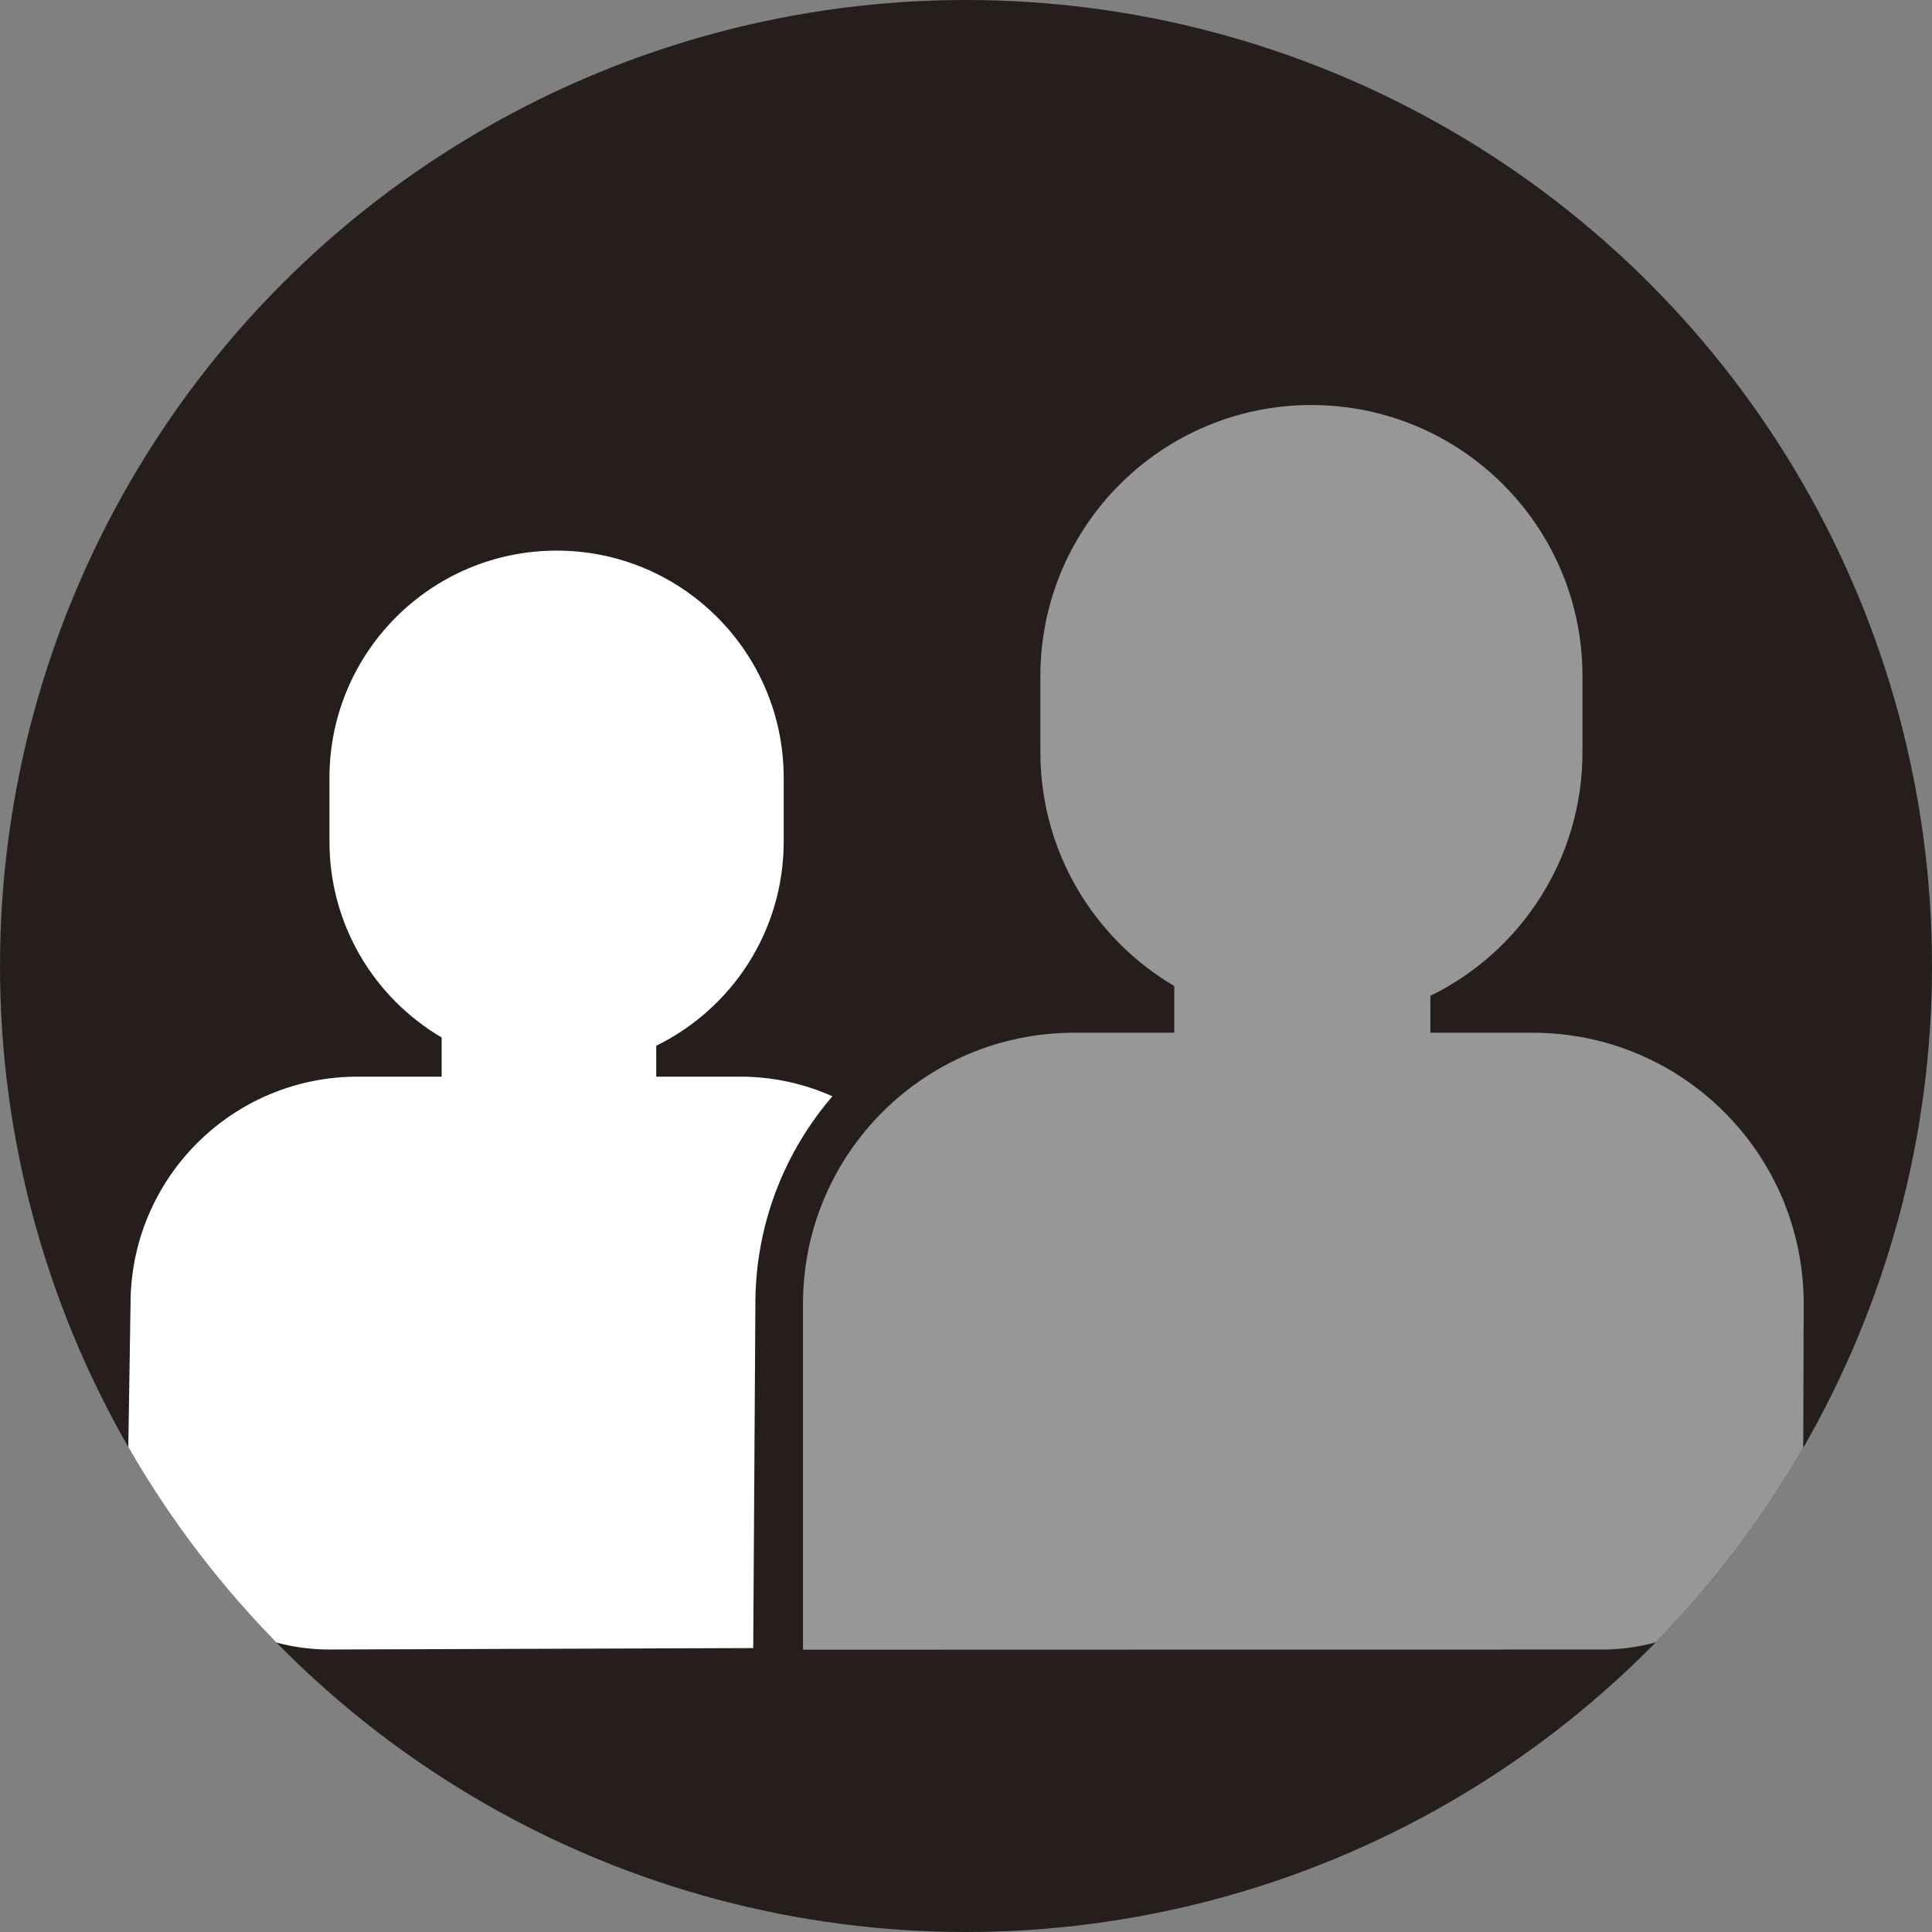
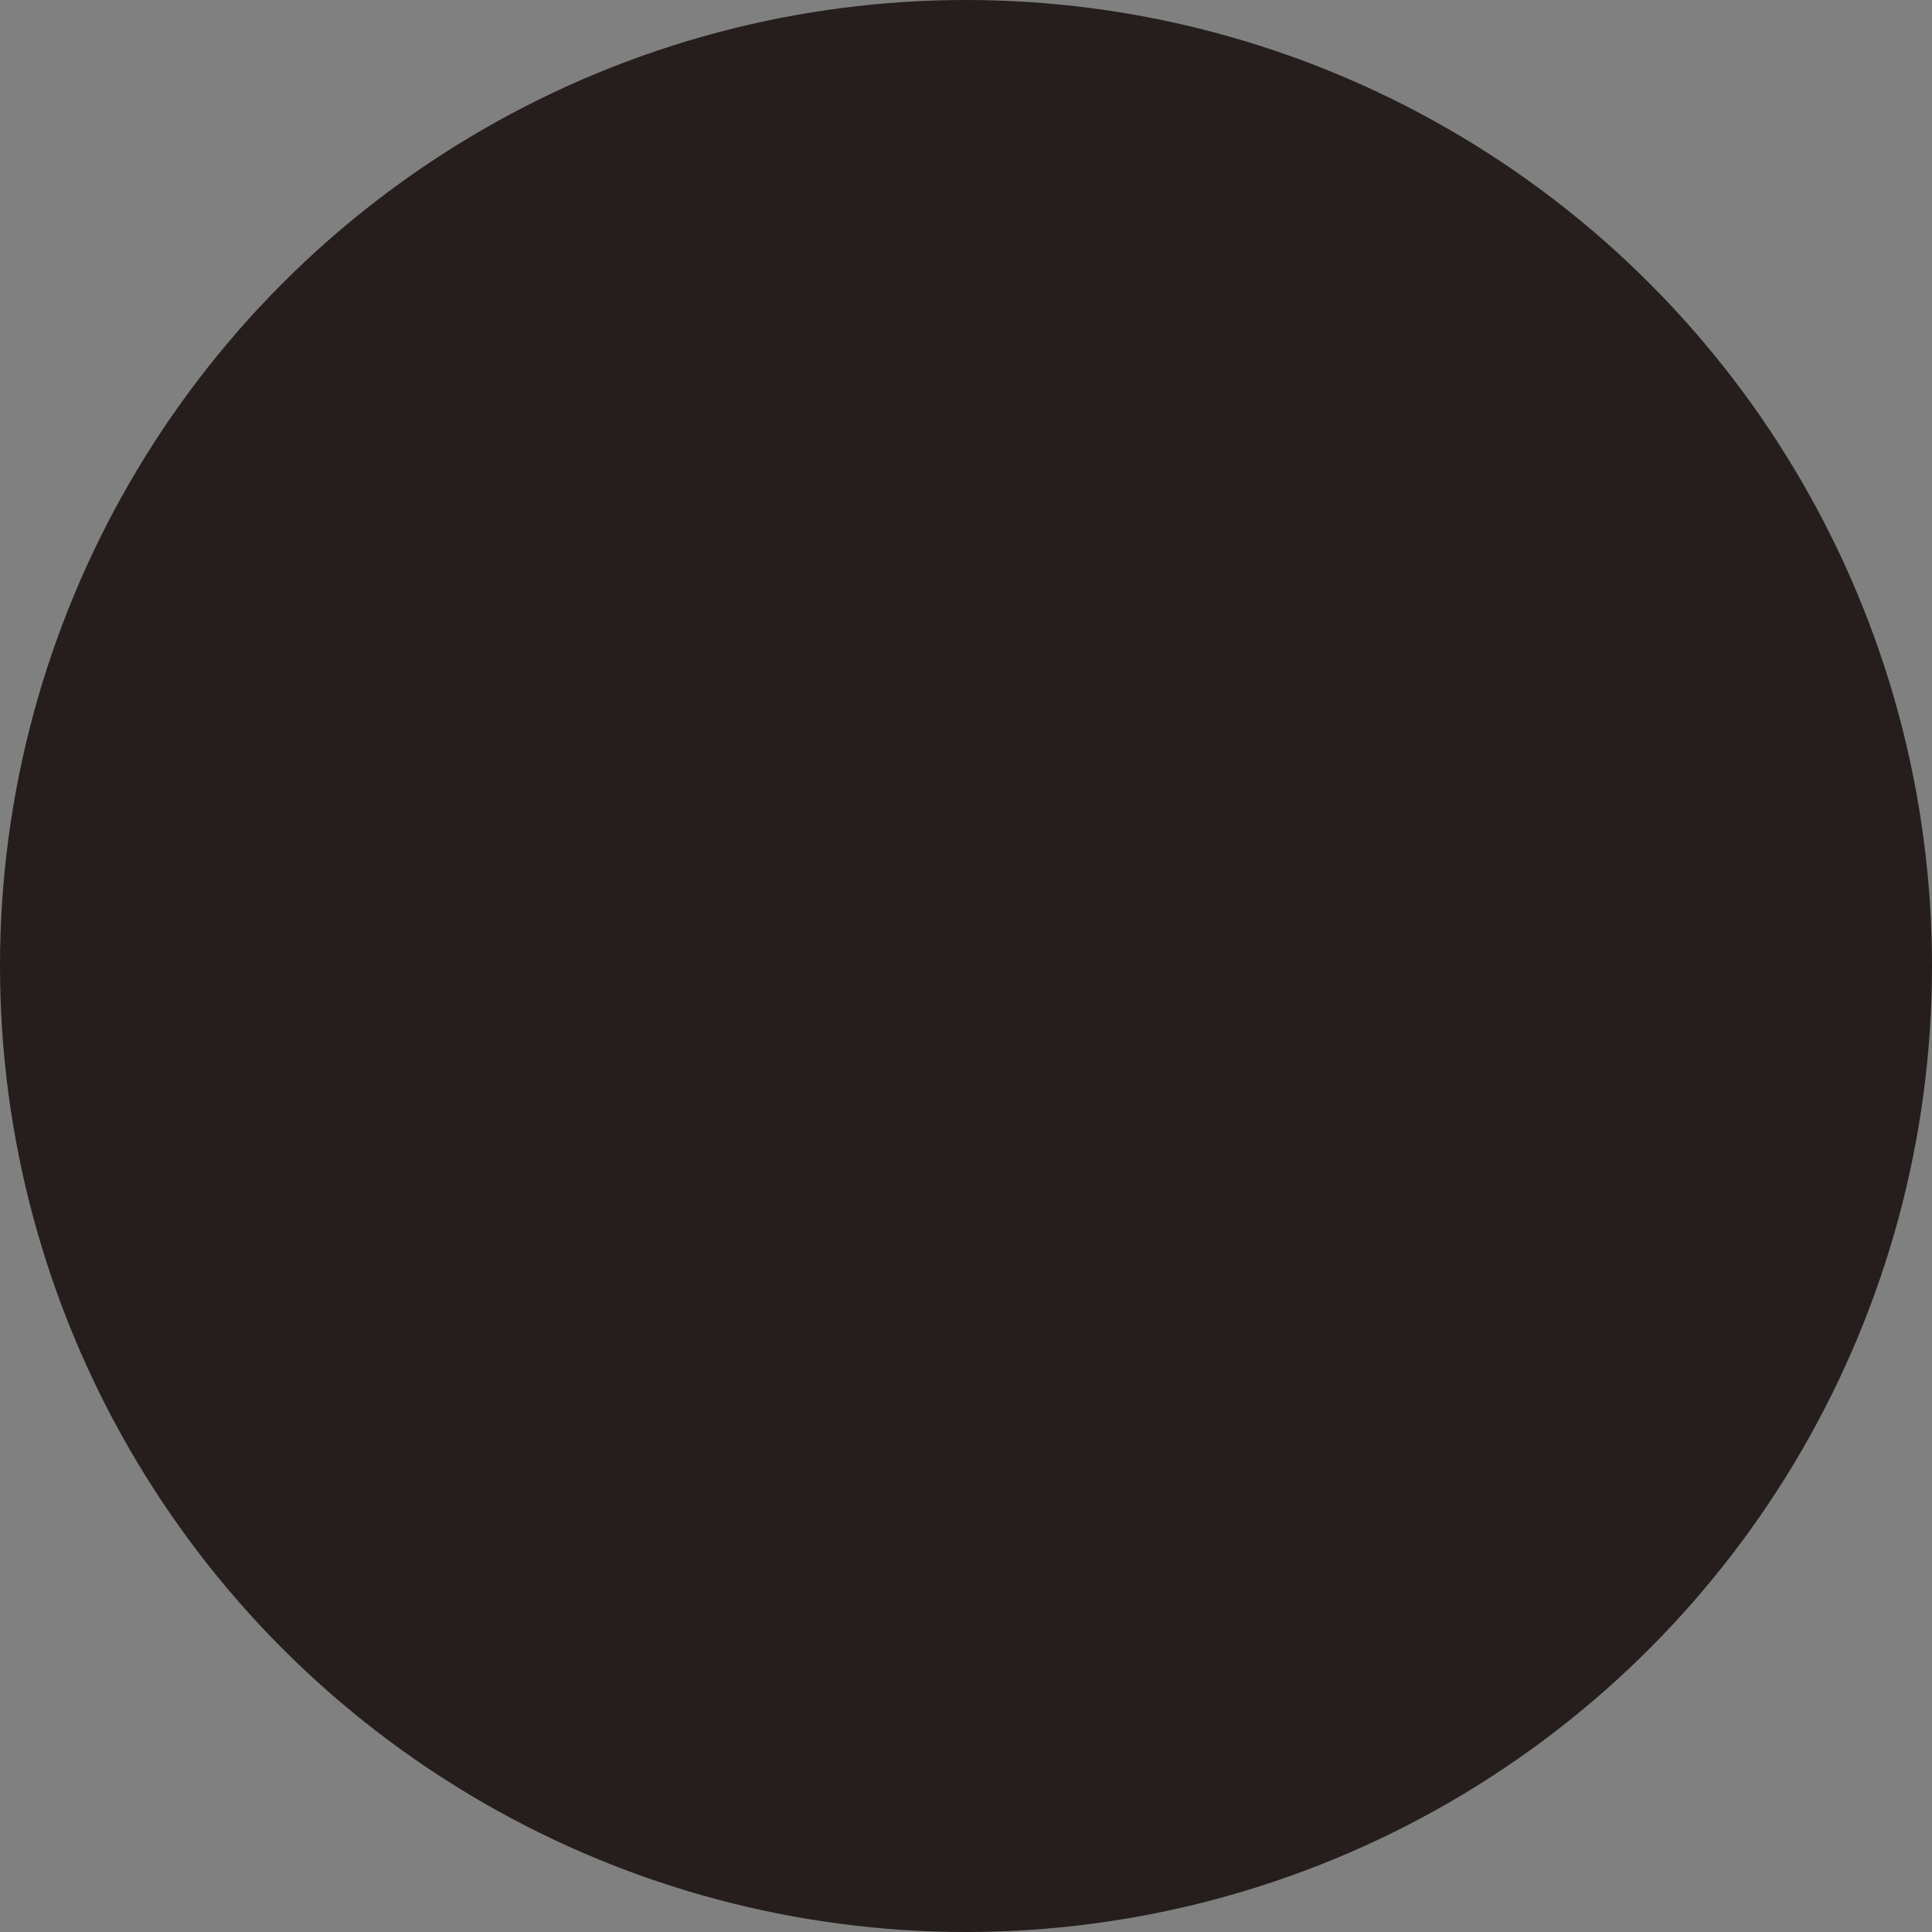
<svg xmlns="http://www.w3.org/2000/svg" id="_イヤー_2" viewBox="0 0 70 70">
  <rect x="0" y="0" width="70" height="70" fill="#808080" stroke="none" />
  <defs>
    <style>.cls-1{fill:none;}.cls-2{clip-path:url(#clippath);}.cls-3{fill:#fff;}.cls-4{fill:#979797;}.cls-5{fill:#251e1c;}</style>
    <clipPath id="clippath">
-       <circle class="cls-1" cx="35" cy="35" r="35" />
-     </clipPath>
+       </clipPath>
  </defs>
  <g id="_イヤー_1-2">
    <g>
      <circle class="cls-5" cx="35" cy="35" r="35" />
      <g class="cls-2">
        <g>
-           <path class="cls-4" d="M29.094,59.773v-12.533c0-5.425,4.396-9.822,9.822-9.822h3.63v-1.693c-2.901-1.707-4.851-4.863-4.851-8.473v-2.755c0-5.426,4.399-9.822,9.82-9.822s9.821,4.396,9.821,9.822v2.755c0,3.88-2.248,7.233-5.512,8.829v1.337h3.707c5.426,0,9.82,4.397,9.82,9.822l-.016,5.252c-.008,4.015-3.253,7.266-7.273,7.273l-28.969,.008Z" />
-           <path class="cls-3" d="M11.917,59.765l15.374-.052,.078-12.473c.001-2.874,1.054-5.5,2.791-7.52-1.022-.455-2.15-.711-3.341-.711h-3.043v-1.12c2.735-1.338,4.619-4.149,4.619-7.397v-2.308c0-4.546-3.682-8.234-8.227-8.234s-8.231,3.688-8.231,8.234v2.308c0,3.025,1.633,5.669,4.065,7.098v1.419h-3.042c-4.547,0-8.23,3.686-8.23,8.231l-.082,5.252c.005,4.015,3.254,7.266,7.27,7.273h0Z" />
-         </g>
+           </g>
      </g>
    </g>
  </g>
</svg>